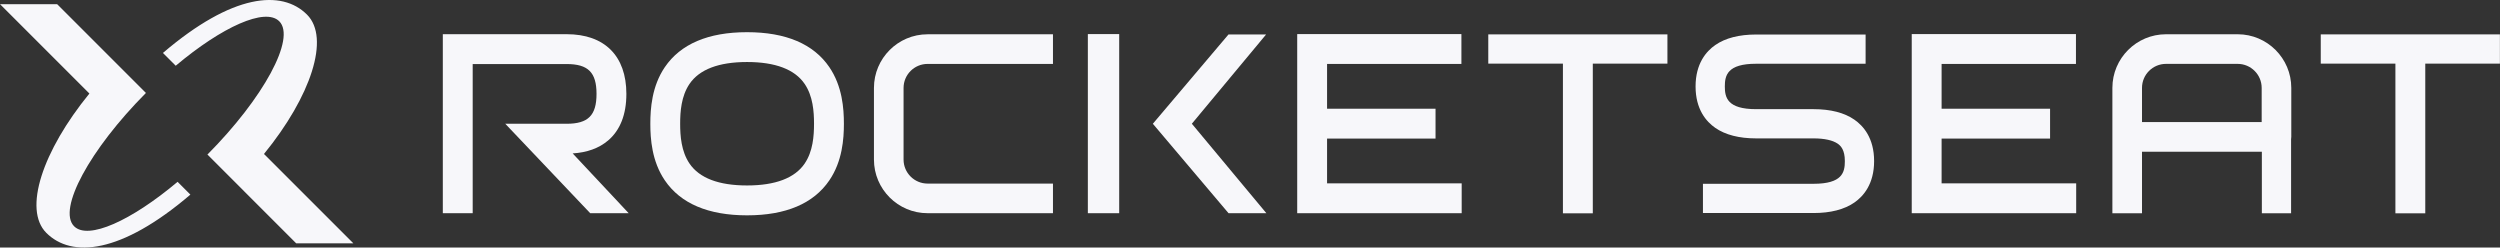
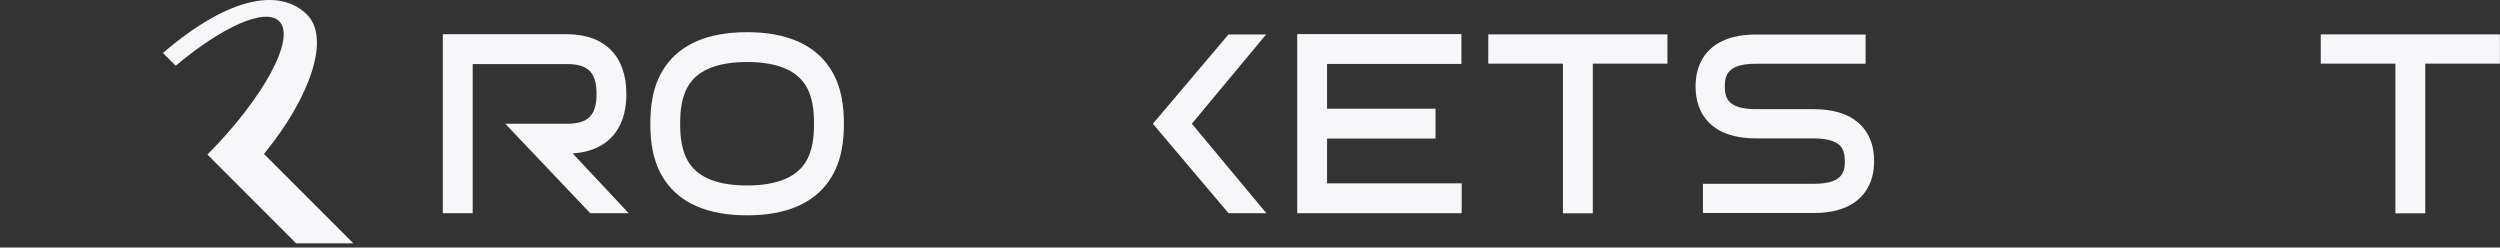
<svg xmlns="http://www.w3.org/2000/svg" width="202" height="20" viewBox="0 0 202 20" fill="none">
  <rect x="0" y="0" width="202" height="20" fill="#333333" stroke="none" />
  <path d="M49.127 11.359C50.112 10.522 50.611 9.252 50.611 7.587C50.611 4.521 48.853 2.763 45.786 2.763H35.78V17.228H38.193V5.175H45.786C47.522 5.175 48.199 5.851 48.199 7.587C48.199 9.323 47.522 10 45.786 10H40.826L47.691 17.228H50.799L46.271 12.396C47.443 12.322 48.402 11.973 49.127 11.357V11.359Z" fill="#F7F7FA" />
  <path d="M60.362 2.601H60.357C57.225 2.601 54.992 3.553 53.717 5.427C52.668 6.971 52.547 8.776 52.547 10C52.547 11.223 52.668 13.028 53.717 14.572C54.99 16.446 57.225 17.397 60.357 17.399C60.358 17.399 60.36 17.399 60.362 17.399C63.495 17.399 65.732 16.45 67.008 14.577C68.064 13.03 68.187 11.225 68.187 10C68.187 8.774 68.064 6.97 67.008 5.422C65.73 3.55 63.494 2.601 60.36 2.601H60.362ZM65.017 13.216C64.217 14.389 62.65 14.985 60.362 14.985H60.357C58.072 14.985 56.509 14.388 55.712 13.214C55.044 12.232 54.957 10.98 54.957 9.998C54.957 9.016 55.044 7.763 55.712 6.782C56.509 5.608 58.072 5.013 60.357 5.011H60.36C62.648 5.011 64.215 5.606 65.016 6.78C65.687 7.765 65.773 9.016 65.773 9.998C65.773 10.98 65.687 12.231 65.016 13.216H65.017Z" fill="#F7F7FA" />
  <path d="M149.832 9.667C149.017 9.104 147.909 8.82 146.536 8.82H141.894C139.561 8.82 139.366 7.872 139.366 6.986C139.366 6.099 139.561 5.151 141.894 5.151H150.741V2.789H141.894C140.522 2.789 139.413 3.074 138.599 3.636C137.87 4.14 137.002 5.129 137.002 6.986C137.002 8.842 137.87 9.831 138.599 10.335C139.413 10.897 140.521 11.182 141.894 11.182H146.536C147.407 11.182 148.082 11.33 148.487 11.61C148.736 11.781 149.064 12.114 149.064 13.016C149.064 13.919 148.869 14.85 146.536 14.85H137.598V17.213H146.536C147.908 17.213 149.017 16.928 149.832 16.365C150.56 15.862 151.428 14.873 151.428 13.016C151.428 11.159 150.56 10.171 149.832 9.667Z" fill="#F7F7FA" />
  <path d="M107.227 11.197H115.991V8.785H107.227V5.166H118.082V2.754H104.815V17.227H118.103V14.815H107.227V11.197Z" fill="#F7F7FA" />
-   <path d="M156.881 11.197H165.646V8.785H156.881V5.166H167.737V2.754H154.468V17.227H167.756V14.815H156.881V11.197Z" fill="#F7F7FA" />
  <path d="M120.253 5.141H126.284V17.236H128.698V5.141H134.728V2.778H120.253V5.141Z" fill="#F7F7FA" />
  <path d="M201.992 2.778H187.517V5.141H193.549V17.236H195.962V5.141H201.992V2.778Z" fill="#F7F7FA" />
  <path d="M102.299 2.787H99.26L93.15 10L99.267 17.228H102.325L96.301 9.998L102.299 2.787Z" fill="#F7F7FA" />
-   <path d="M90.431 2.754H87.898V17.227H90.431V2.754Z" fill="#F7F7FA" />
-   <path d="M180.803 2.768H175.014C172.624 2.768 170.681 4.711 170.681 7.1V17.233H173.074V12.258H182.758V17.233H185.12V11.245C185.129 11.185 185.136 11.124 185.136 11.062V7.1C185.136 4.711 183.193 2.768 180.803 2.768ZM182.743 9.865H173.074V7.1C173.074 6.031 173.944 5.161 175.014 5.161H180.803C181.873 5.161 182.743 6.031 182.743 7.1V9.865Z" fill="#F7F7FA" />
-   <path d="M70.615 7.104V12.893C70.615 15.283 72.558 17.226 74.948 17.226H85.08V14.833H74.948C73.878 14.833 73.008 13.963 73.008 12.893V7.104C73.008 6.034 73.878 5.165 74.948 5.165H85.08V2.771H74.948C72.558 2.771 70.615 4.714 70.615 7.104Z" fill="#F7F7FA" />
-   <path d="M15.383 15.725C9.77 20.52 5.784 20.858 3.743 18.816C1.862 16.935 3.422 12.217 7.223 7.558L0 0.337H4.616L11.79 7.512C7.263 12.067 4.623 16.917 5.988 18.282C7.118 19.414 10.596 17.846 14.349 14.691L15.383 15.725Z" fill="#F7F7FA" />
  <path d="M28.55 19.663H23.934L16.76 12.488C21.288 7.934 23.928 3.082 22.564 1.719C21.434 0.587 17.952 2.157 14.199 5.311L13.165 4.278C18.78 -0.519 22.768 -0.859 24.809 1.184C26.69 3.065 25.132 7.782 21.329 12.441L28.552 19.663H28.55Z" fill="#F7F7FA" />
</svg>